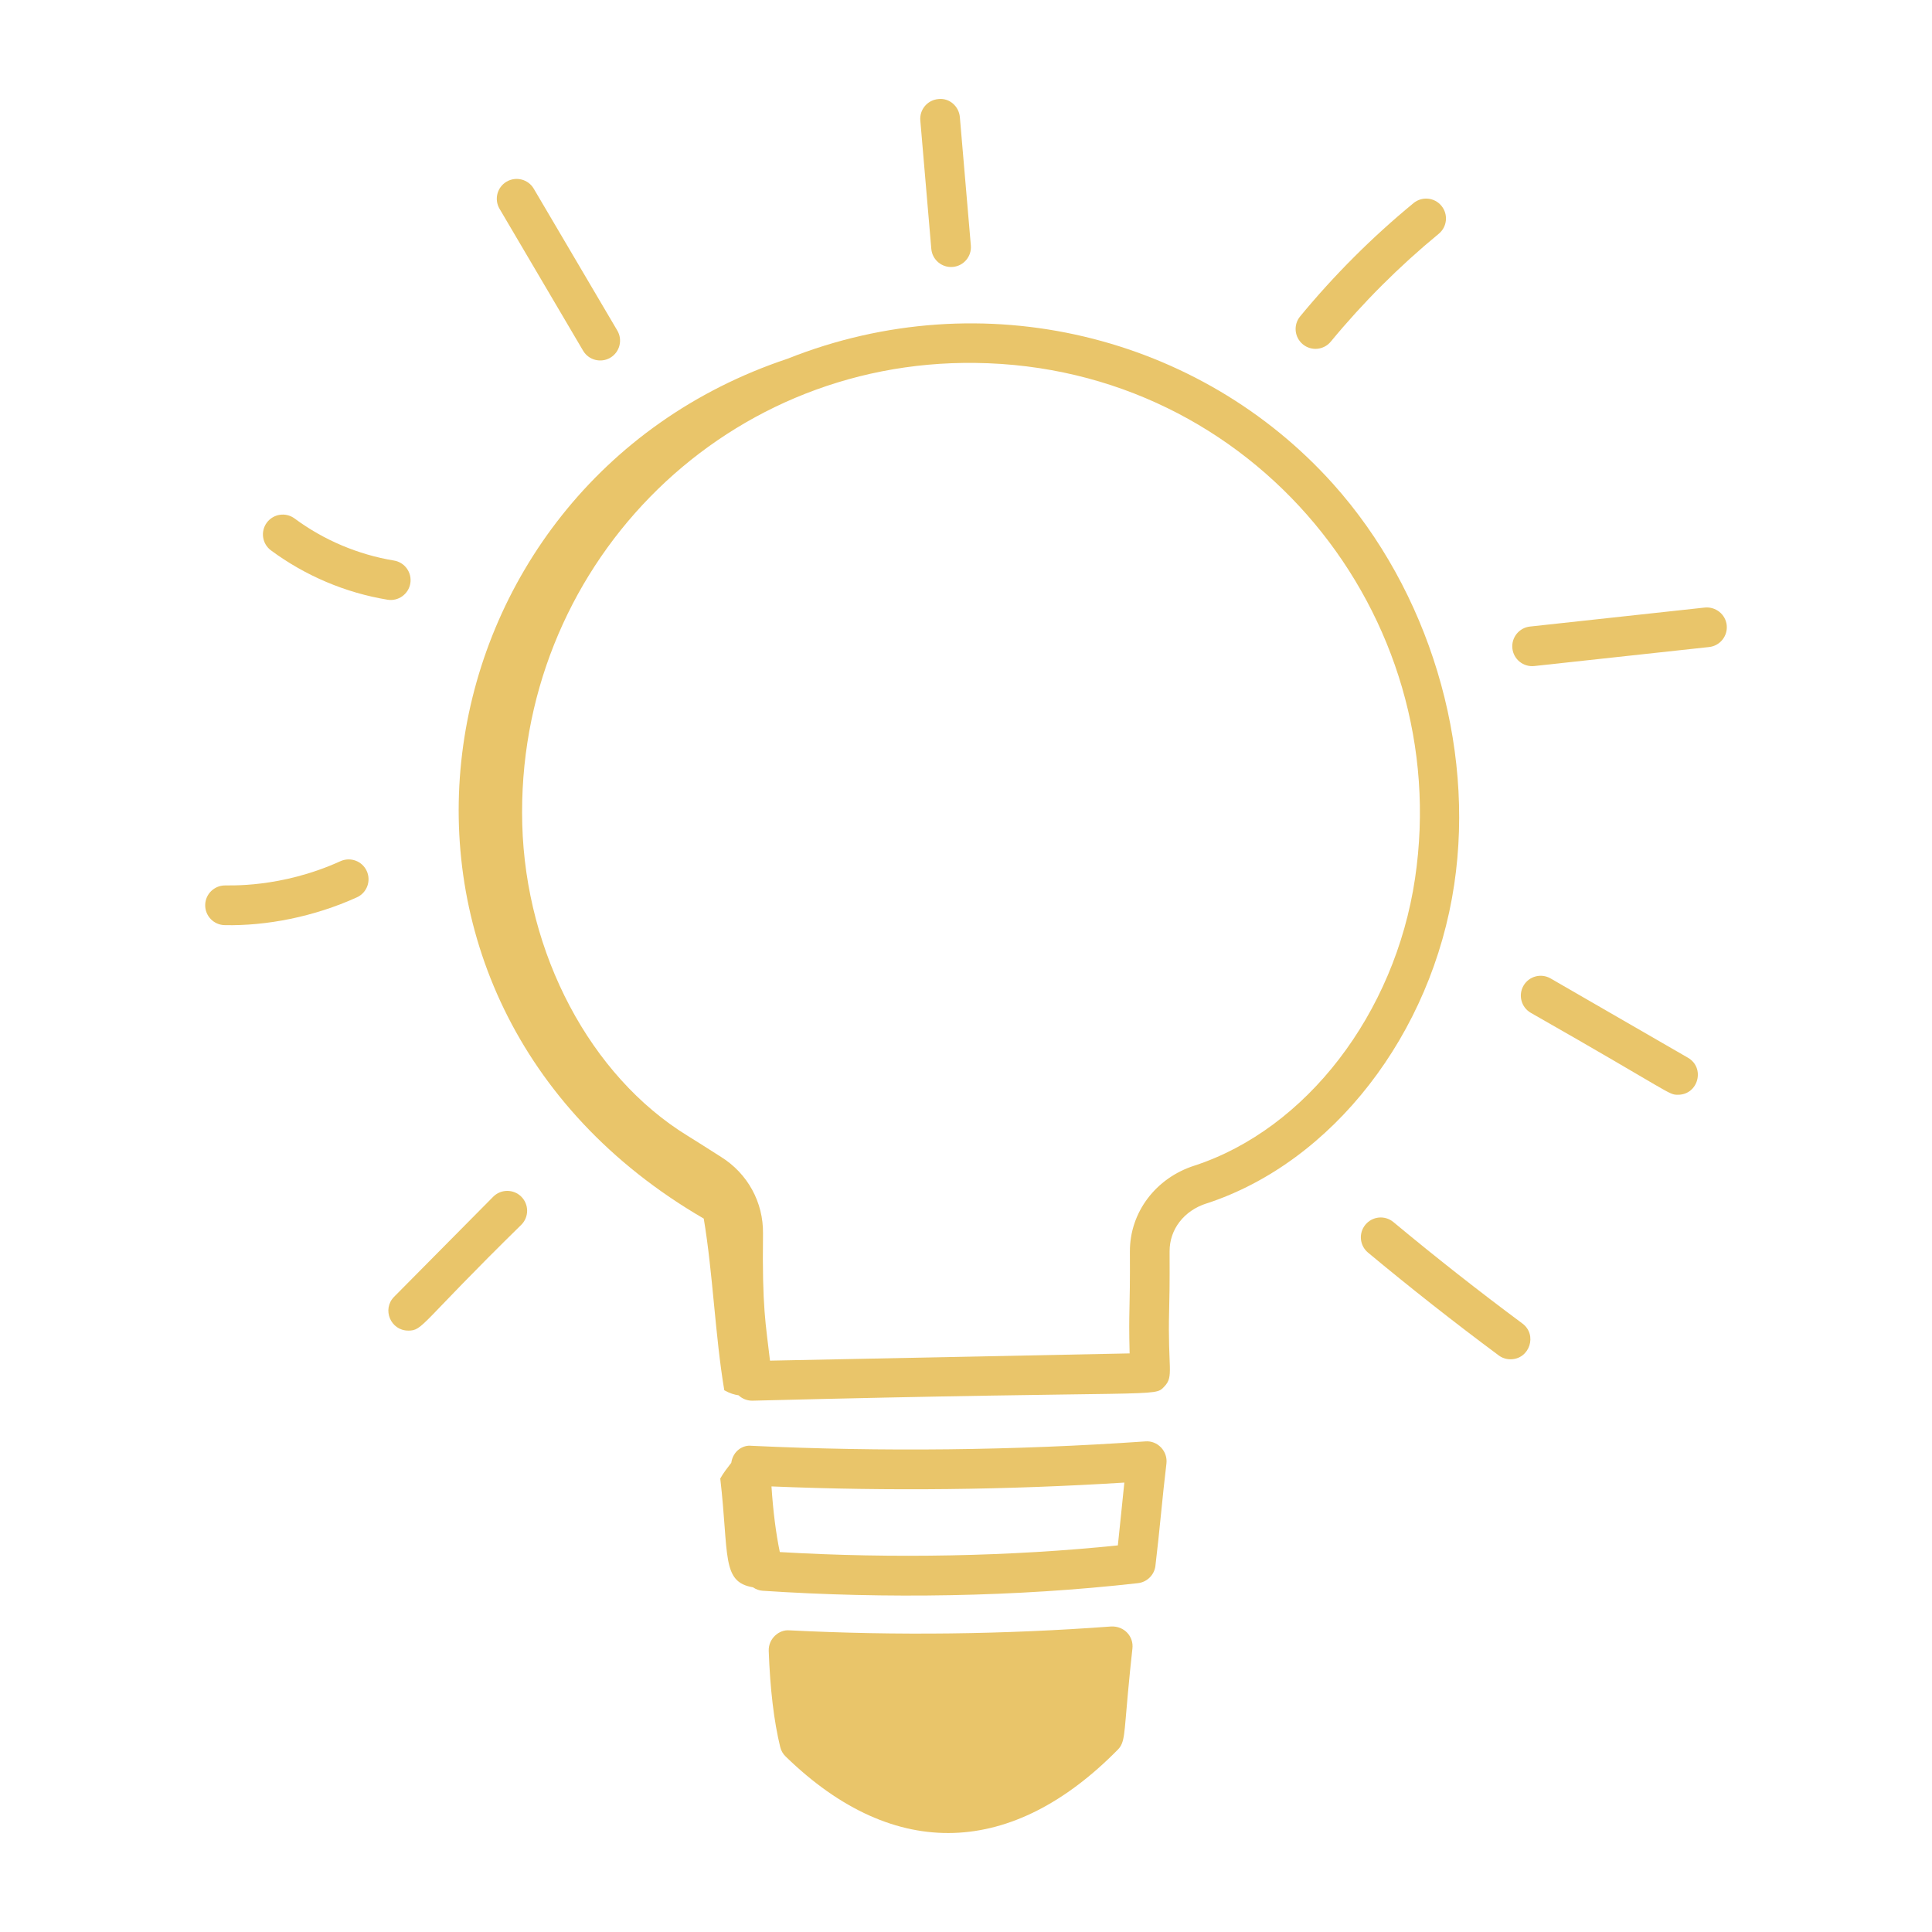
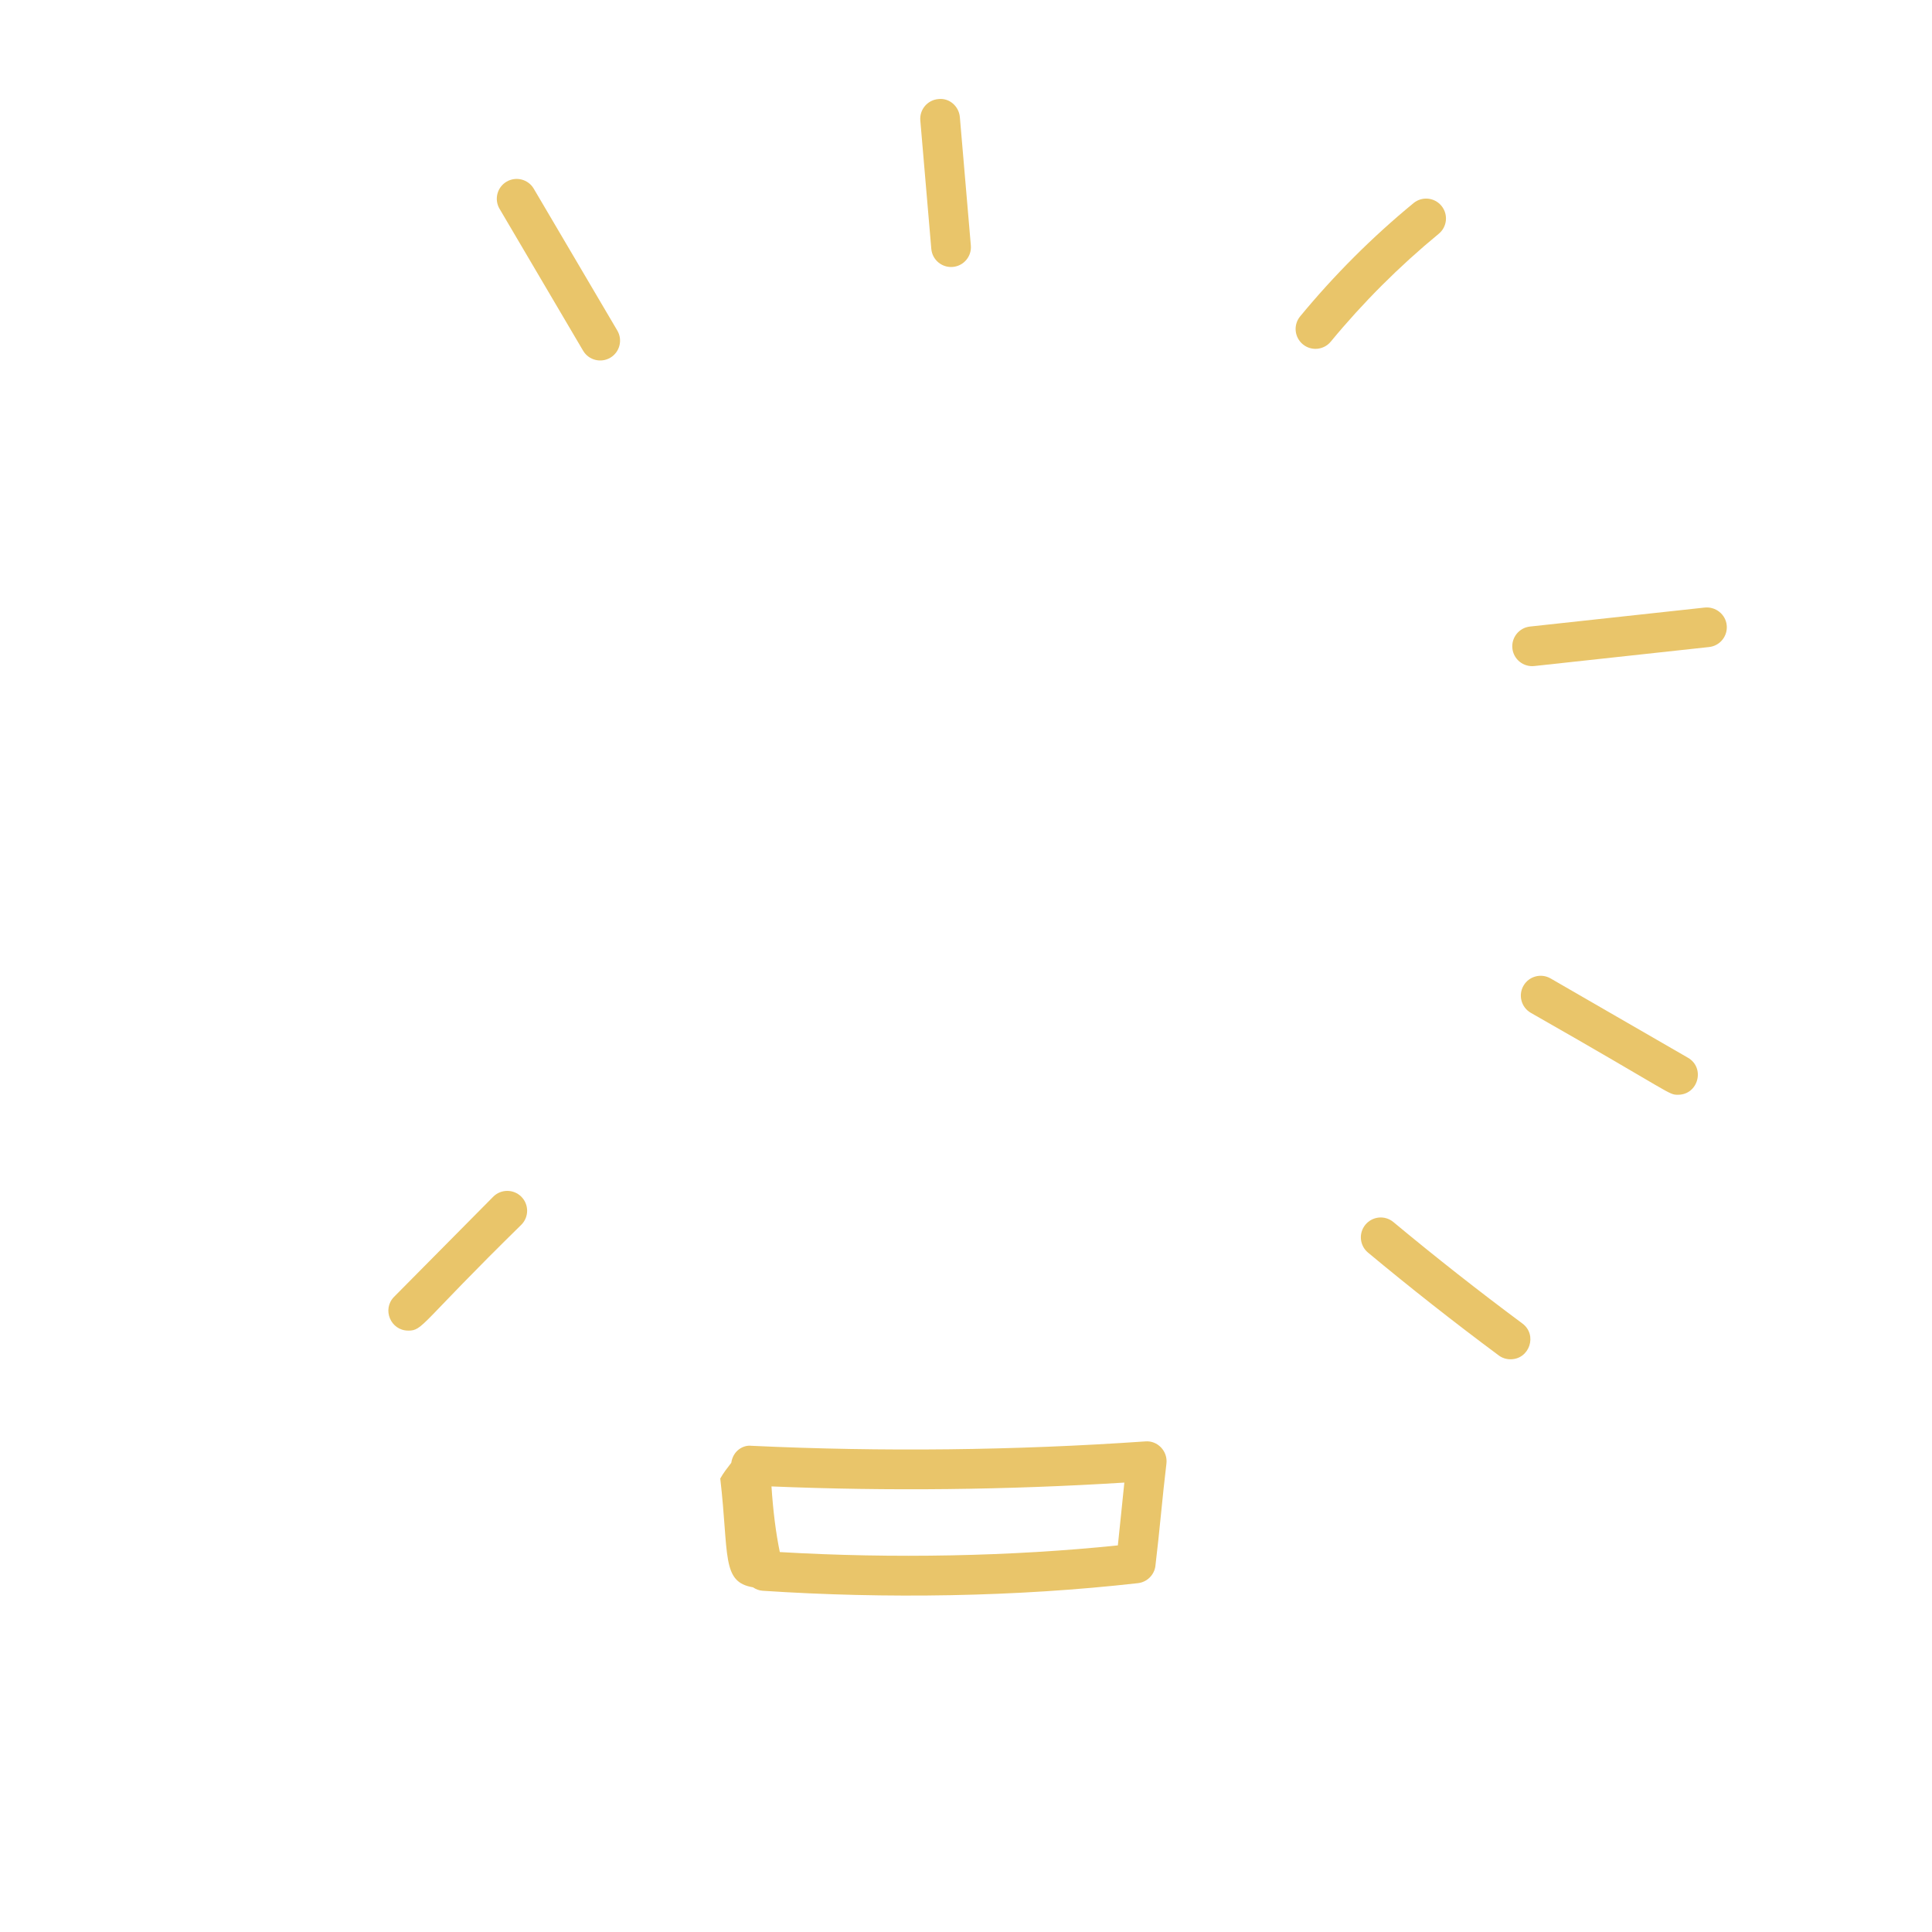
<svg xmlns="http://www.w3.org/2000/svg" id="Layer_1" enable-background="new 0 0 73 73" height="50" viewBox="0 0 73 73" width="50" fill="#E9C56A">
  <g id="_x32_53">
-     <path d="m45.594 45.471c4.753-1.556 8.513-6.399 9.354-12.053.79-5.305-.964-11.104-4.579-15.135-5.011-5.588-13.206-7.679-20.617-4.727-14.261 4.758-17.457 24.181-3.161 32.488.347 2.064.429 4.422.776 6.486.216.122.383.167.539.191.135.126.314.203.511.203h.016c15.595-.396 15.159-.111 15.563-.537.37-.388.121-.658.18-2.886.01-.388.023-.896.017-2.22-.004-.829.543-1.54 1.401-1.812zm-2.901 1.82c.012 2.357-.053 2.108-.011 3.847l-13.588.274c-.161-1.399-.299-1.979-.264-4.802.015-1.184-.58-2.268-1.587-2.897-.753-.48-.999-.636-1.271-.803-3.66-2.252-6.108-6.871-6.239-11.769-.254-9.585 7.409-17.562 17.131-17.428 10.515.132 18.083 9.54 16.602 19.483-.76 5.105-4.111 9.465-8.332 10.846-1.467.467-2.448 1.771-2.441 3.248z" />
    <path d="m43.657 59.164c.158-1.293.264-2.619.416-3.862.057-.474-.341-.879-.796-.839-4.935.342-9.943.398-14.884.166-.311-.038-.694.184-.762.643-.147.192-.299.382-.416.594.336 2.889.032 3.909 1.236 4.11.106.071.227.121.361.13 4.658.309 9.584.234 14.185-.287.345-.039.618-.31.661-.654zm-1.42-.772c-4.007.416-8.496.504-12.772.252-.147-.709-.253-1.539-.315-2.48 4.431.183 8.908.131 13.333-.145-.086.804-.155 1.554-.245 2.373z" />
-     <path d="m29.833 61.603c-.394-.042-.804.313-.787.776.052 1.445.198 2.667.434 3.631.033.137.104.262.206.359 4.145 4.037 8.605 3.751 12.551-.259.268-.274.234-.562.382-2.146.053-.562.106-1.124.169-1.675.052-.453-.305-.853-.801-.833-4.029.3-8.116.35-12.153.146z" />
    <path d="m15.425 50.277c.563 0 .439-.241 4.275-4.002.292-.294.29-.769-.005-1.061-.295-.291-.77-.289-1.061.006l-3.743 3.779c-.467.472-.131 1.277.533 1.277z" />
-     <path d="m12.863 32.54c-2.273 1.035-4.256.902-4.36.916-.41 0-.745.33-.75.741-.005.414.327.754.741.759 1.565.033 3.363-.31 4.992-1.051.377-.172.543-.616.372-.993-.172-.377-.615-.543-.994-.372z" />
-     <path d="m15.504 22.042c.067-.409-.209-.795-.618-.862-1.353-.223-2.651-.772-3.755-1.589-.333-.247-.802-.176-1.049.156-.246.333-.176.803.157 1.049 1.294.958 2.817 1.603 4.403 1.864.405.067.794-.207.862-.618z" />
    <path d="m23.059 13.517c.357-.21.476-.67.266-1.027l-3.157-5.36c-.209-.357-.669-.475-1.027-.266-.357.211-.476.67-.265 1.027l3.156 5.36c.212.36.674.474 1.027.266z" />
    <path d="m36 10.086c.413-.035.719-.398.683-.811l-.415-4.848c-.035-.414-.4-.734-.811-.684-.413.035-.719.398-.683.811l.415 4.848c.035.417.403.72.811.684z" />
    <path d="m50.283 12.908c1.221-1.48 2.594-2.852 4.079-4.074.32-.263.366-.735.103-1.056s-.736-.367-1.056-.103c-1.56 1.283-3.001 2.723-4.283 4.279-.264.319-.218.792.102 1.056.318.263.793.218 1.056-.103z" />
    <path d="m65.243 23.621c-.044-.412-.419-.705-.827-.665l-6.606.718c-.412.045-.709.415-.665.827.045.413.417.709.827.665l6.606-.718c.412-.045.709-.415.665-.827z" />
    <path d="m63.403 41.365c.766 0 1.037-1.017.375-1.399l-5.189-2.996c-.358-.207-.818-.084-1.024.274-.207.358-.084.817.274 1.024 5.411 3.082 5.189 3.097 5.564 3.097z" />
    <path d="m56.627 51.213c.134.1.291.147.447.147.72 0 1.028-.922.448-1.353-1.655-1.229-3.294-2.518-4.872-3.831-.319-.267-.792-.222-1.057.097-.265.318-.222.791.097 1.056 1.599 1.331 3.26 2.638 4.938 3.884z" />
  </g>
</svg>